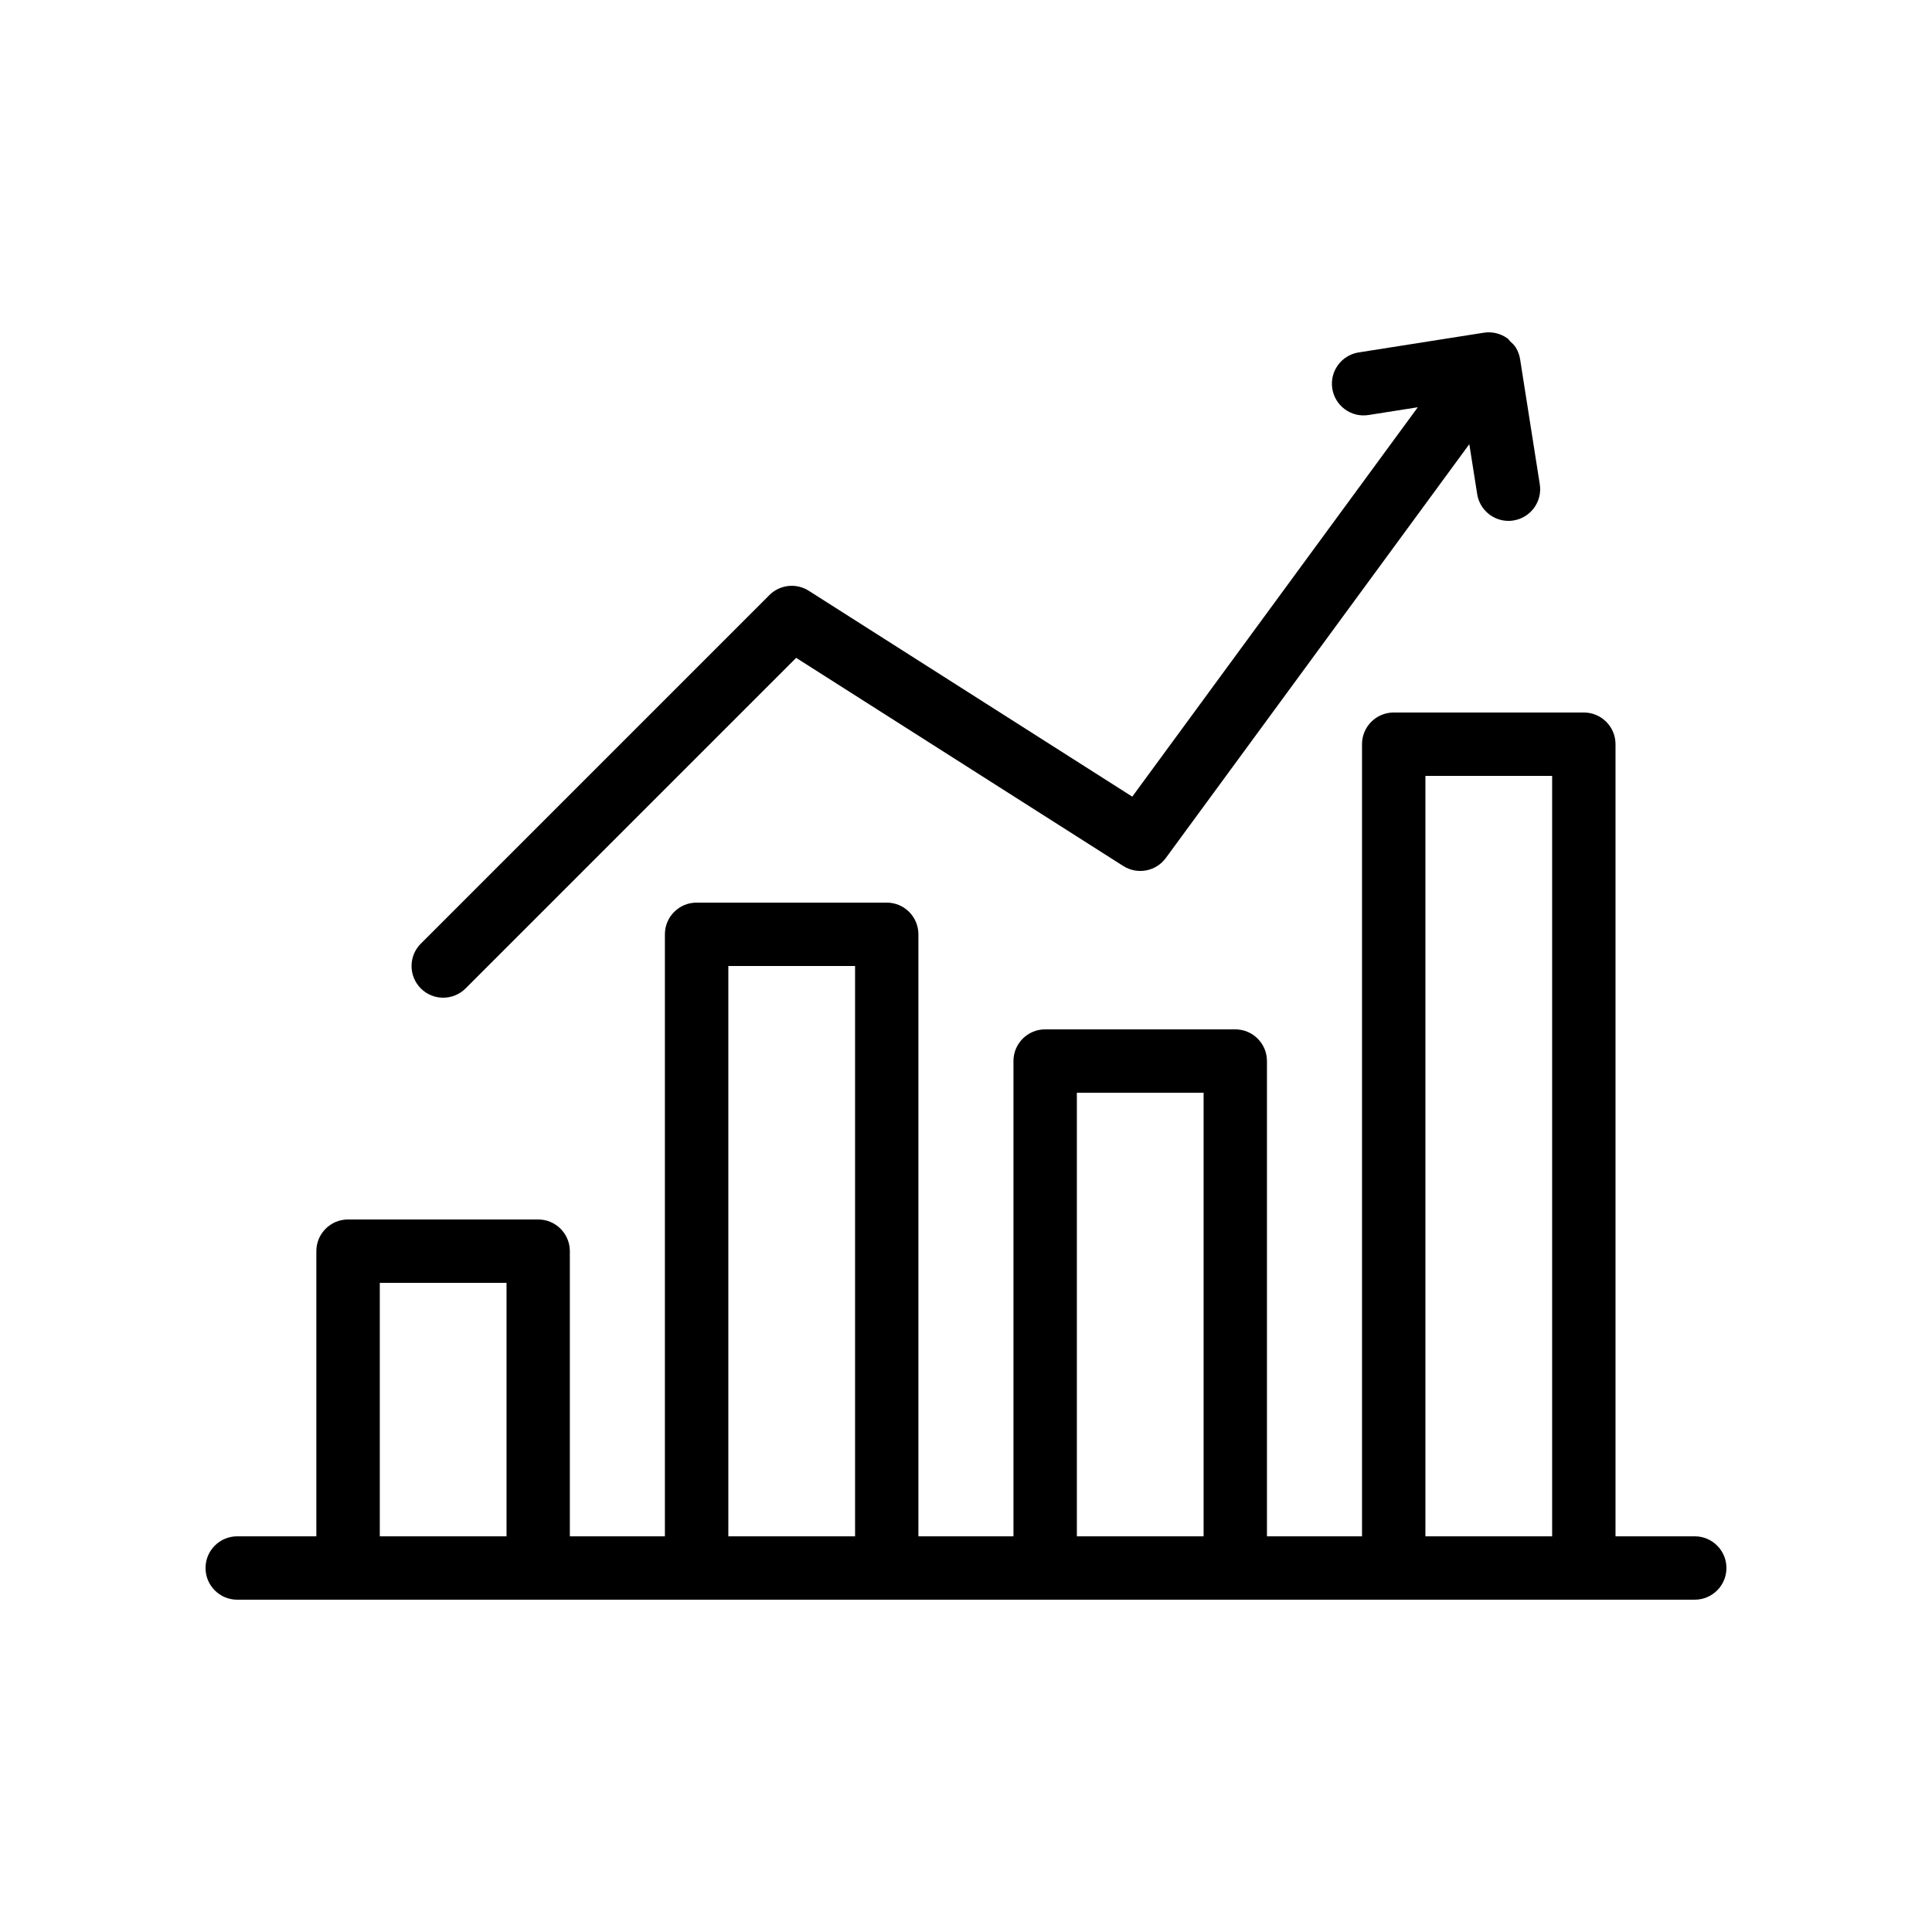
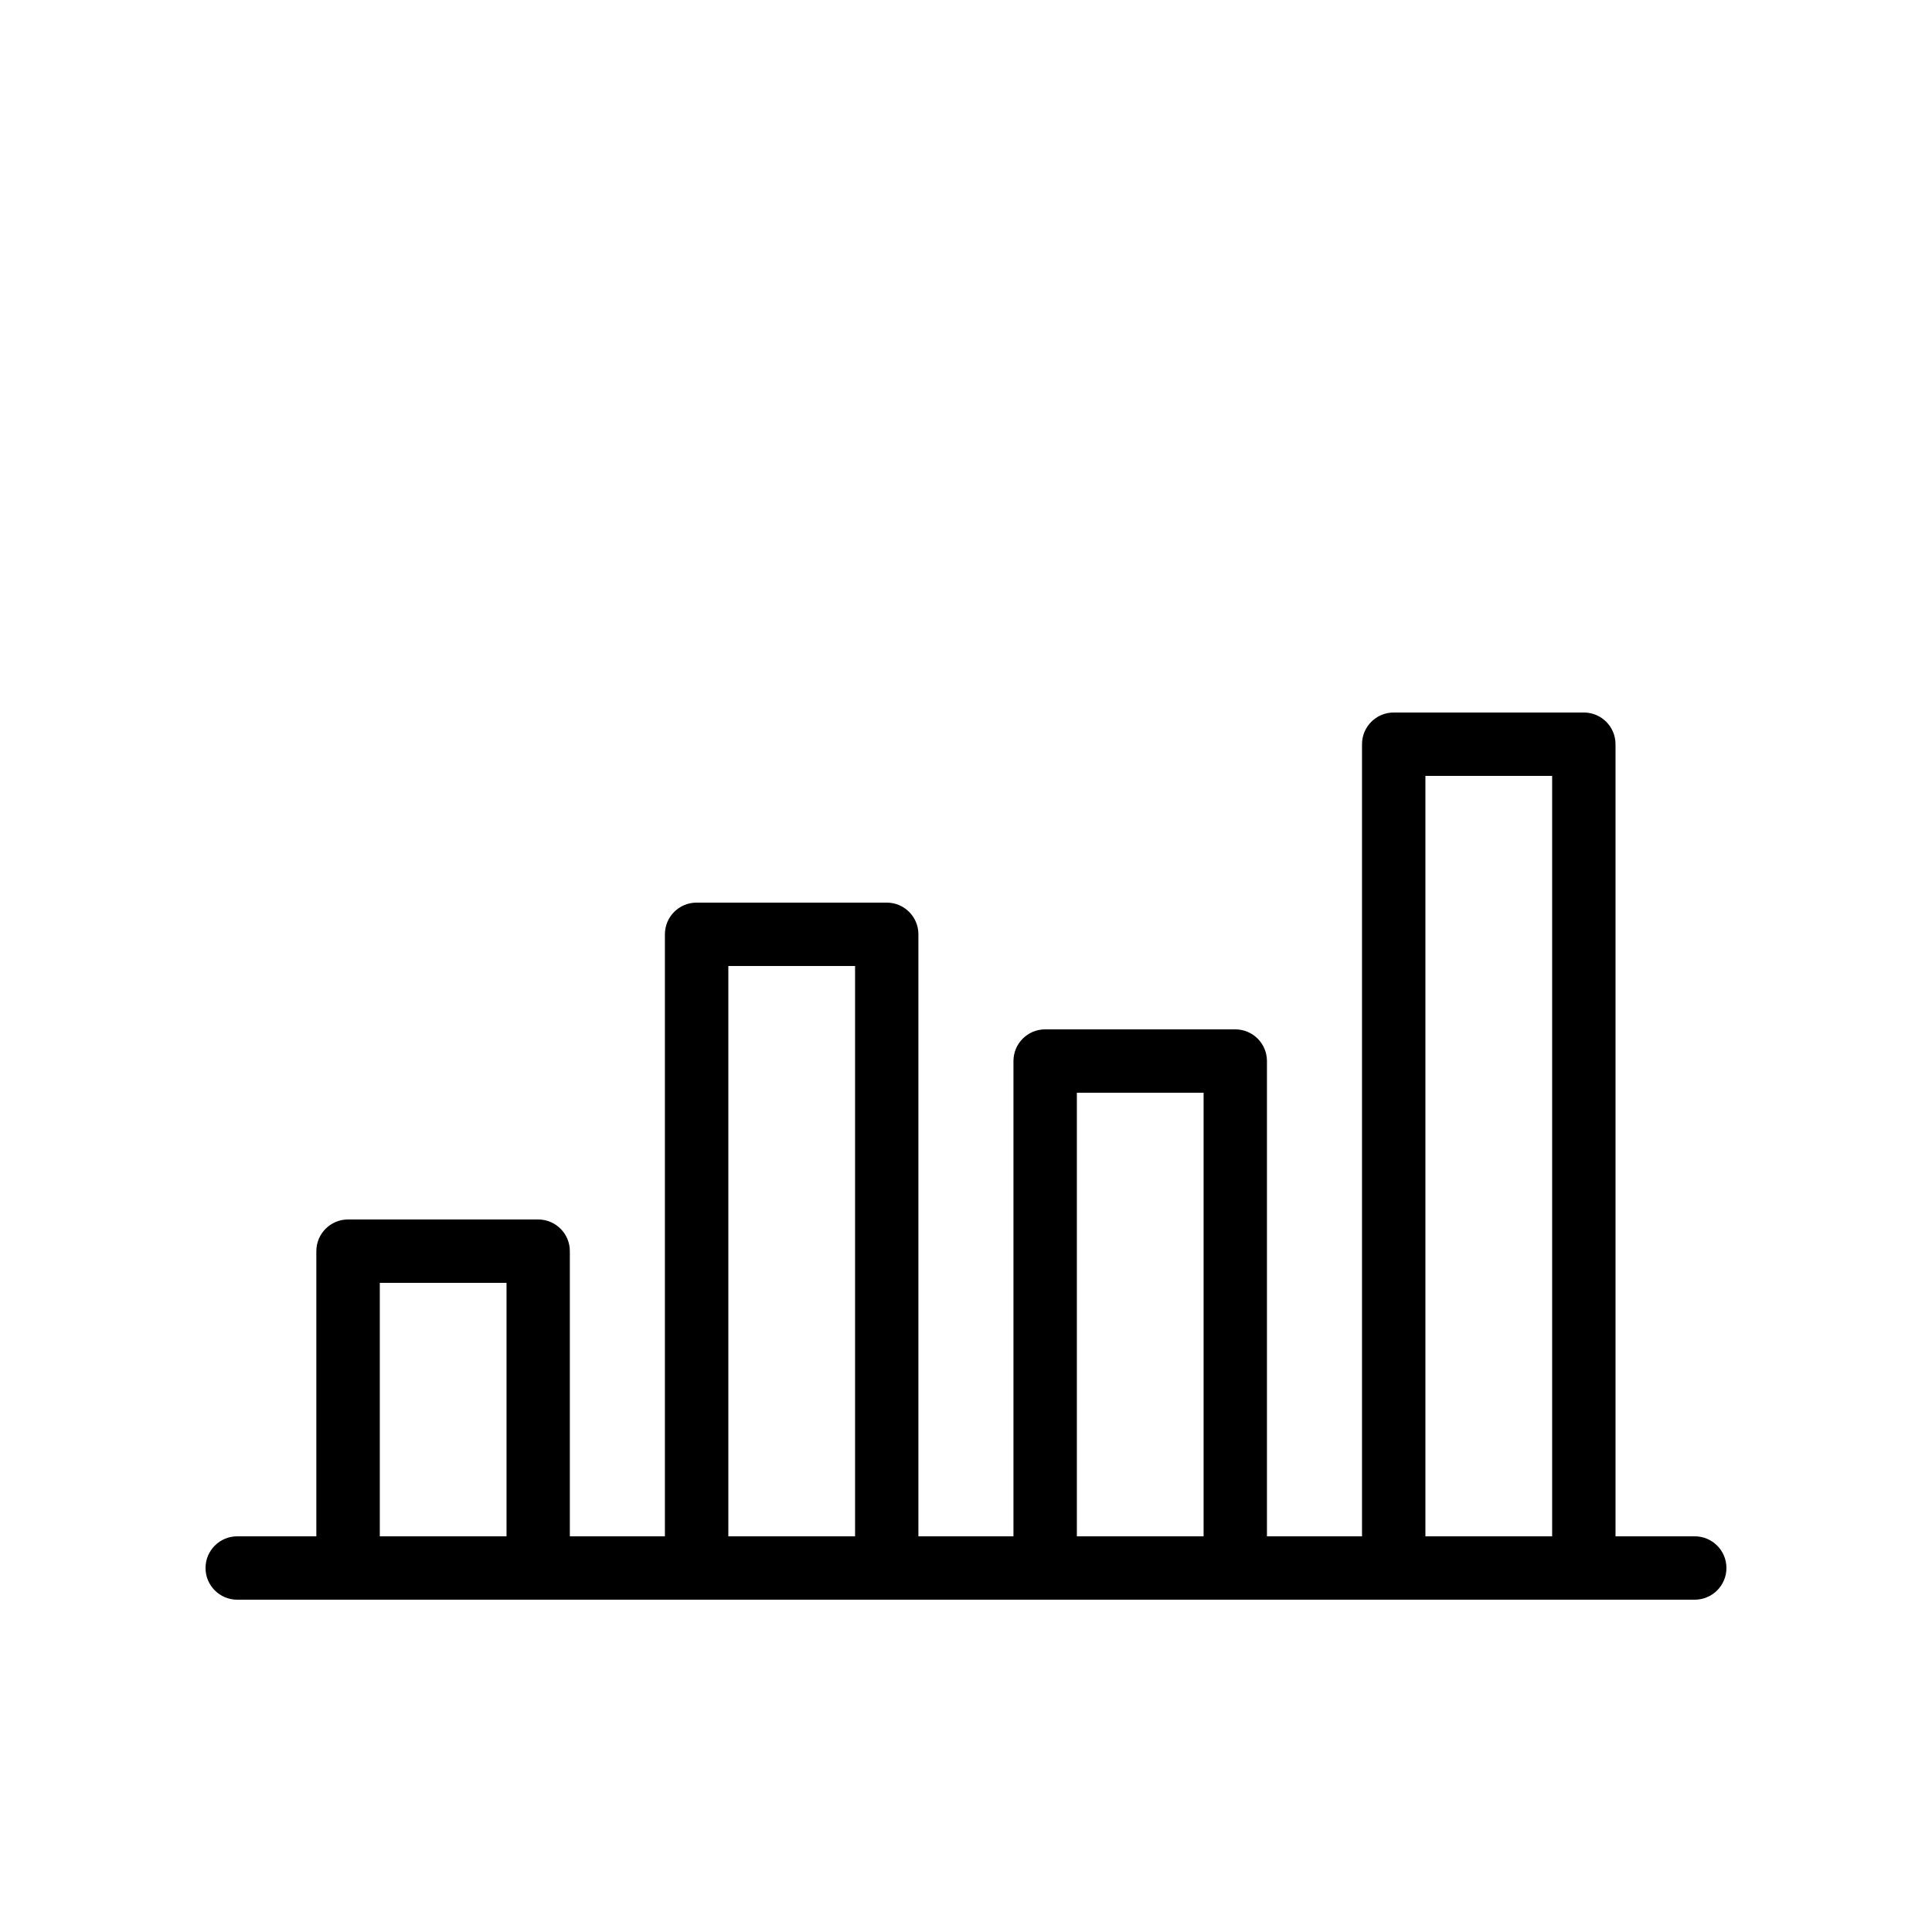
<svg xmlns="http://www.w3.org/2000/svg" fill="#000000" width="800px" height="800px" version="1.1" viewBox="144 144 512 512">
  <g>
    <path d="m593.12 551.14h-20.992v-209.92c0-4.637-3.758-8.398-8.398-8.398h-50.383c-4.637 0-8.398 3.758-8.398 8.398v209.92h-25.191v-125.95c0-4.637-3.758-8.398-8.398-8.398h-50.383c-4.637 0-8.398 3.758-8.398 8.398v125.95h-25.191v-159.54c0-4.637-3.758-8.398-8.398-8.398h-50.383c-4.637 0-8.398 3.758-8.398 8.398v159.54h-25.191v-75.57c0-4.637-3.758-8.398-8.398-8.398h-50.383c-4.637 0-8.398 3.758-8.398 8.398v75.57h-20.969c-4.637 0-8.398 3.758-8.398 8.398 0 4.637 3.758 8.398 8.398 8.398h356.88l29.379-0.004c4.637 0 8.398-3.758 8.398-8.398 0-4.637-3.762-8.395-8.398-8.395zm-348.47 0v-67.176h33.586v67.176zm92.367 0v-151.14h33.586v151.14zm92.363 0v-117.55h33.586v117.55zm92.367 0v-201.52h33.586v201.52z" />
-     <path d="m261.45 408.4c2.148 0 4.297-0.82 5.938-2.461l87.602-87.602 86.684 55.16c3.754 2.375 8.664 1.449 11.285-2.121l80.426-109.67 2.086 13.242c0.652 4.137 4.223 7.09 8.281 7.09 0.434 0 0.879-0.031 1.32-0.102 4.578-0.723 7.707-5.019 6.988-9.602l-5.211-33.109c-0.164-1.105-0.559-2.168-1.148-3.137-0.398-0.648-0.961-1.145-1.512-1.66-0.246-0.23-0.391-0.531-0.672-0.738-0.008-0.004-0.016-0.004-0.023-0.012-0.883-0.645-1.891-1.109-2.969-1.371-1.078-0.262-2.188-0.305-3.266-0.137-0.008 0-0.016-0.004-0.023 0l-33.176 5.223c-4.578 0.723-7.707 5.019-6.988 9.602 0.727 4.578 5.027 7.719 9.602 6.988l13.059-2.055-75.668 103.19-85.73-54.559c-3.328-2.117-7.664-1.637-10.445 1.148l-92.363 92.363c-3.281 3.281-3.281 8.594 0 11.875 1.629 1.637 3.777 2.457 5.926 2.457z" />
  </g>
</svg>